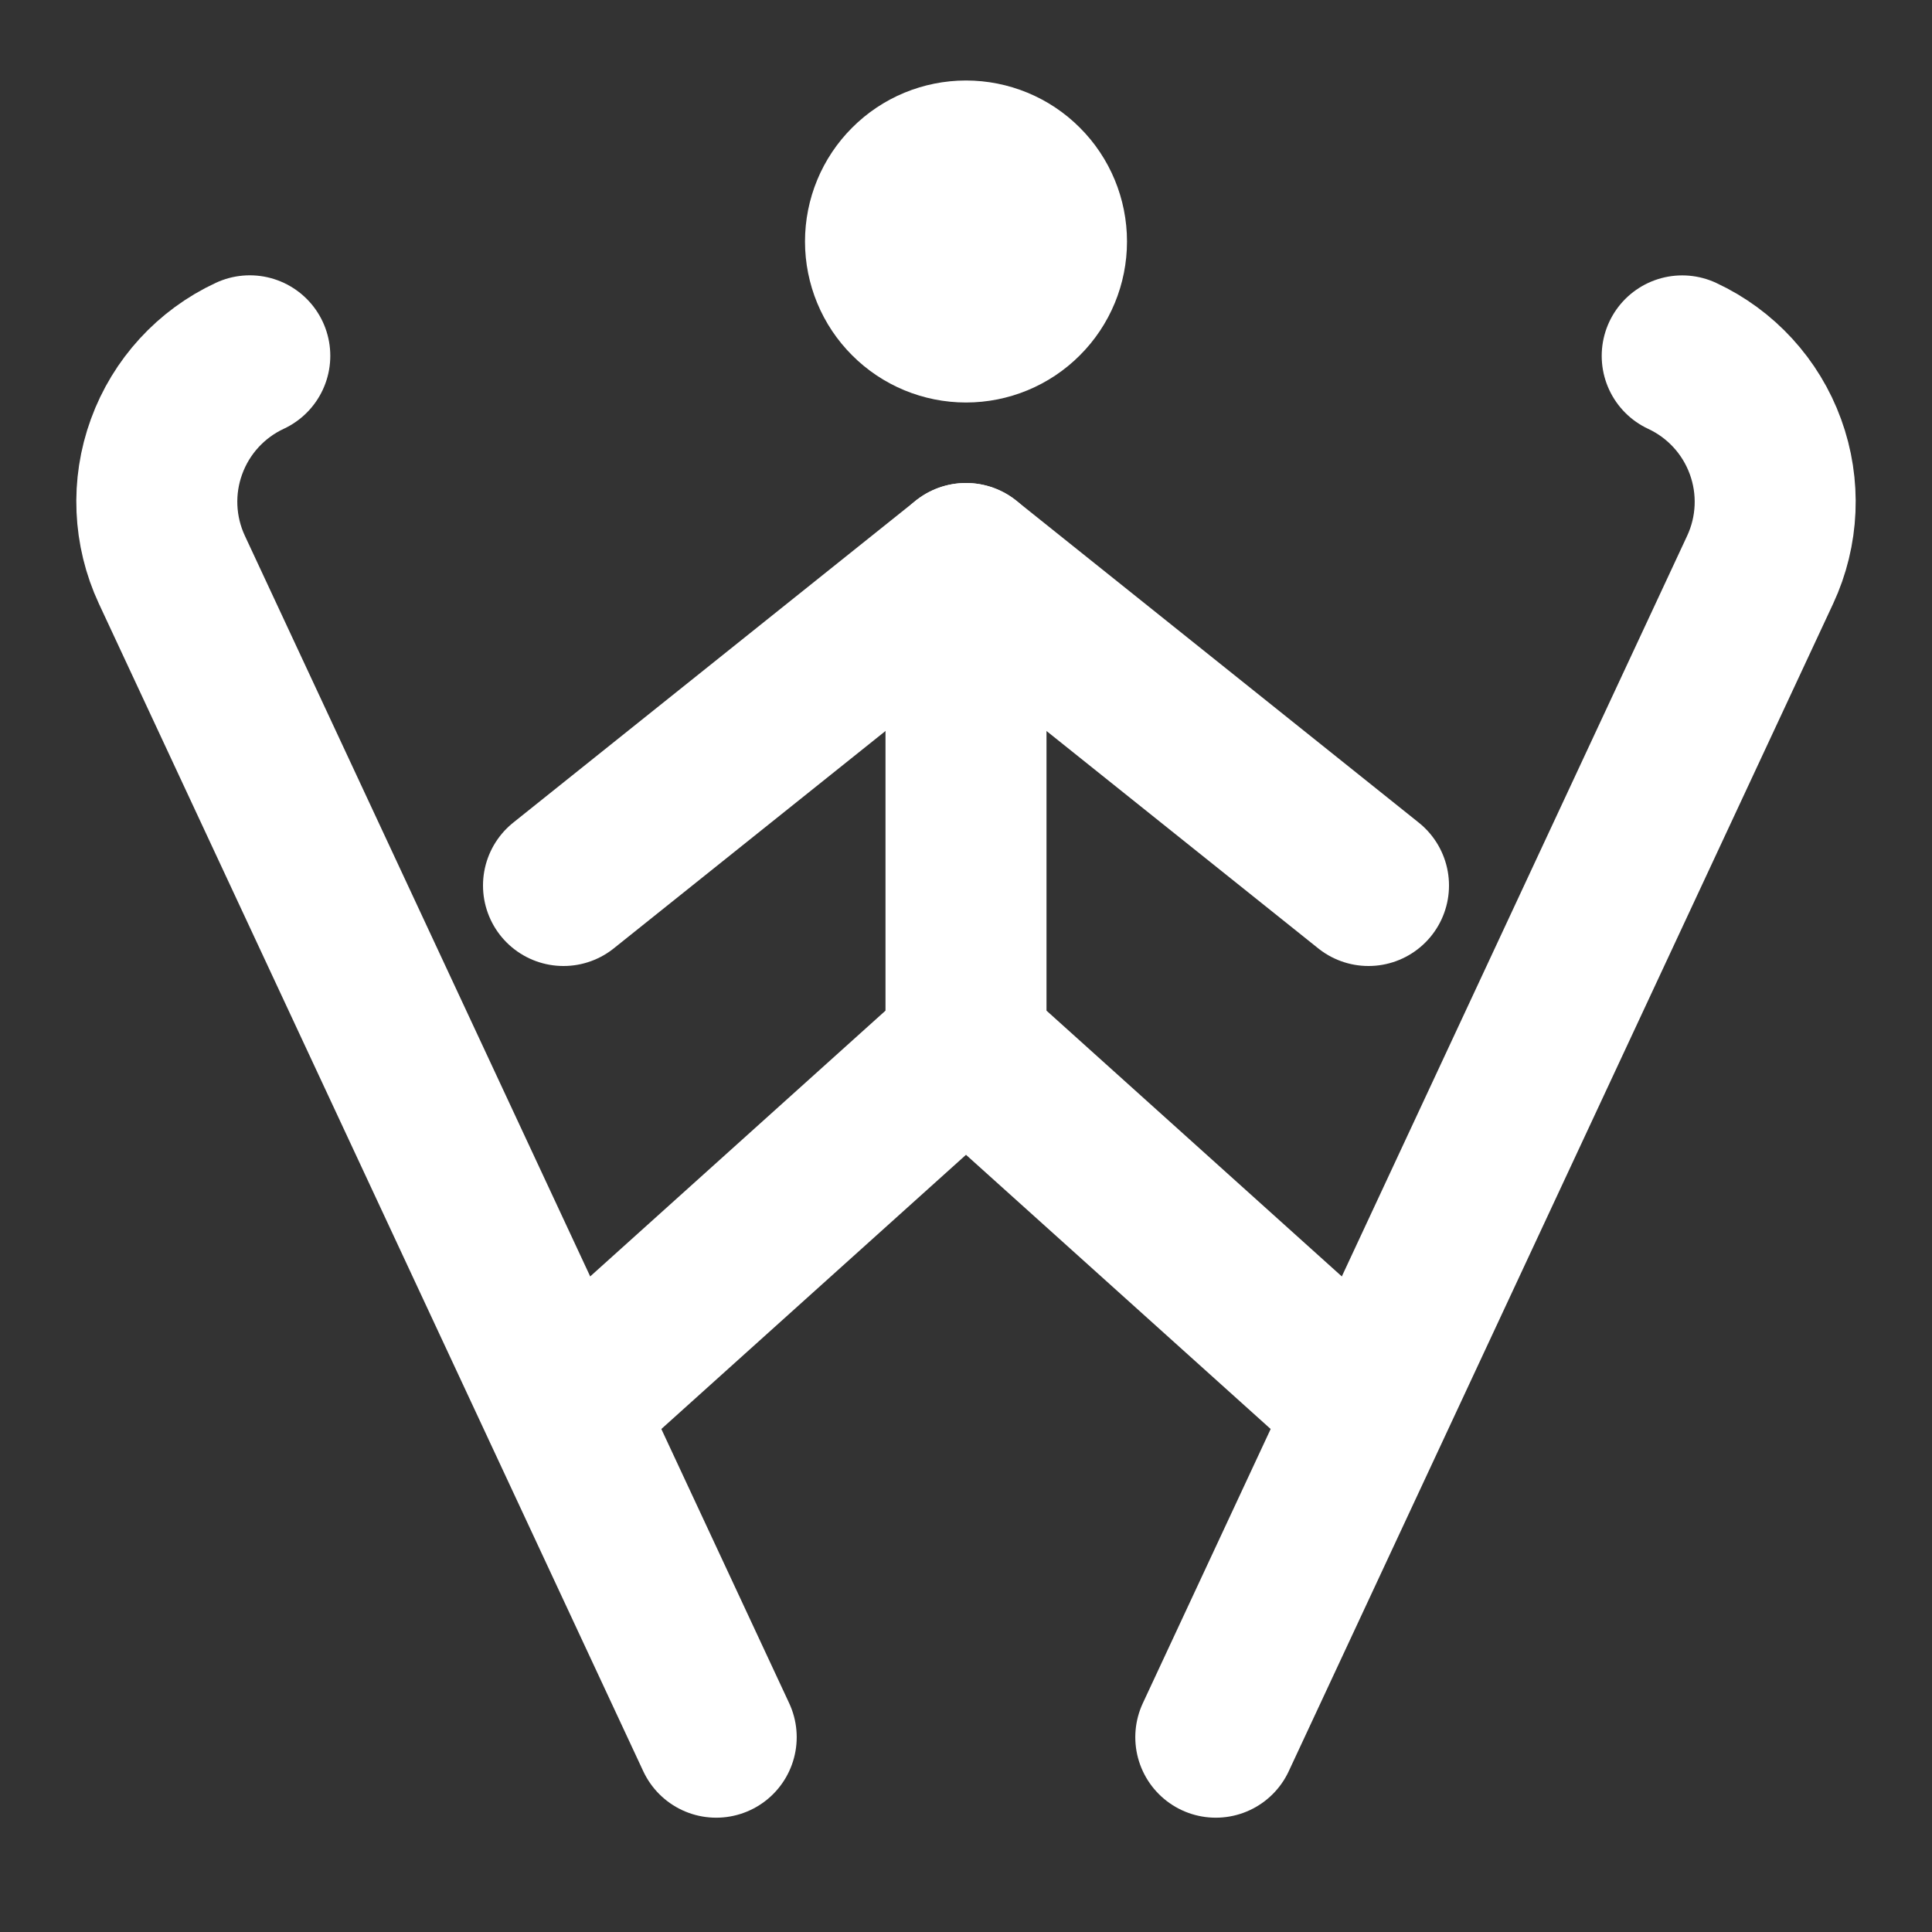
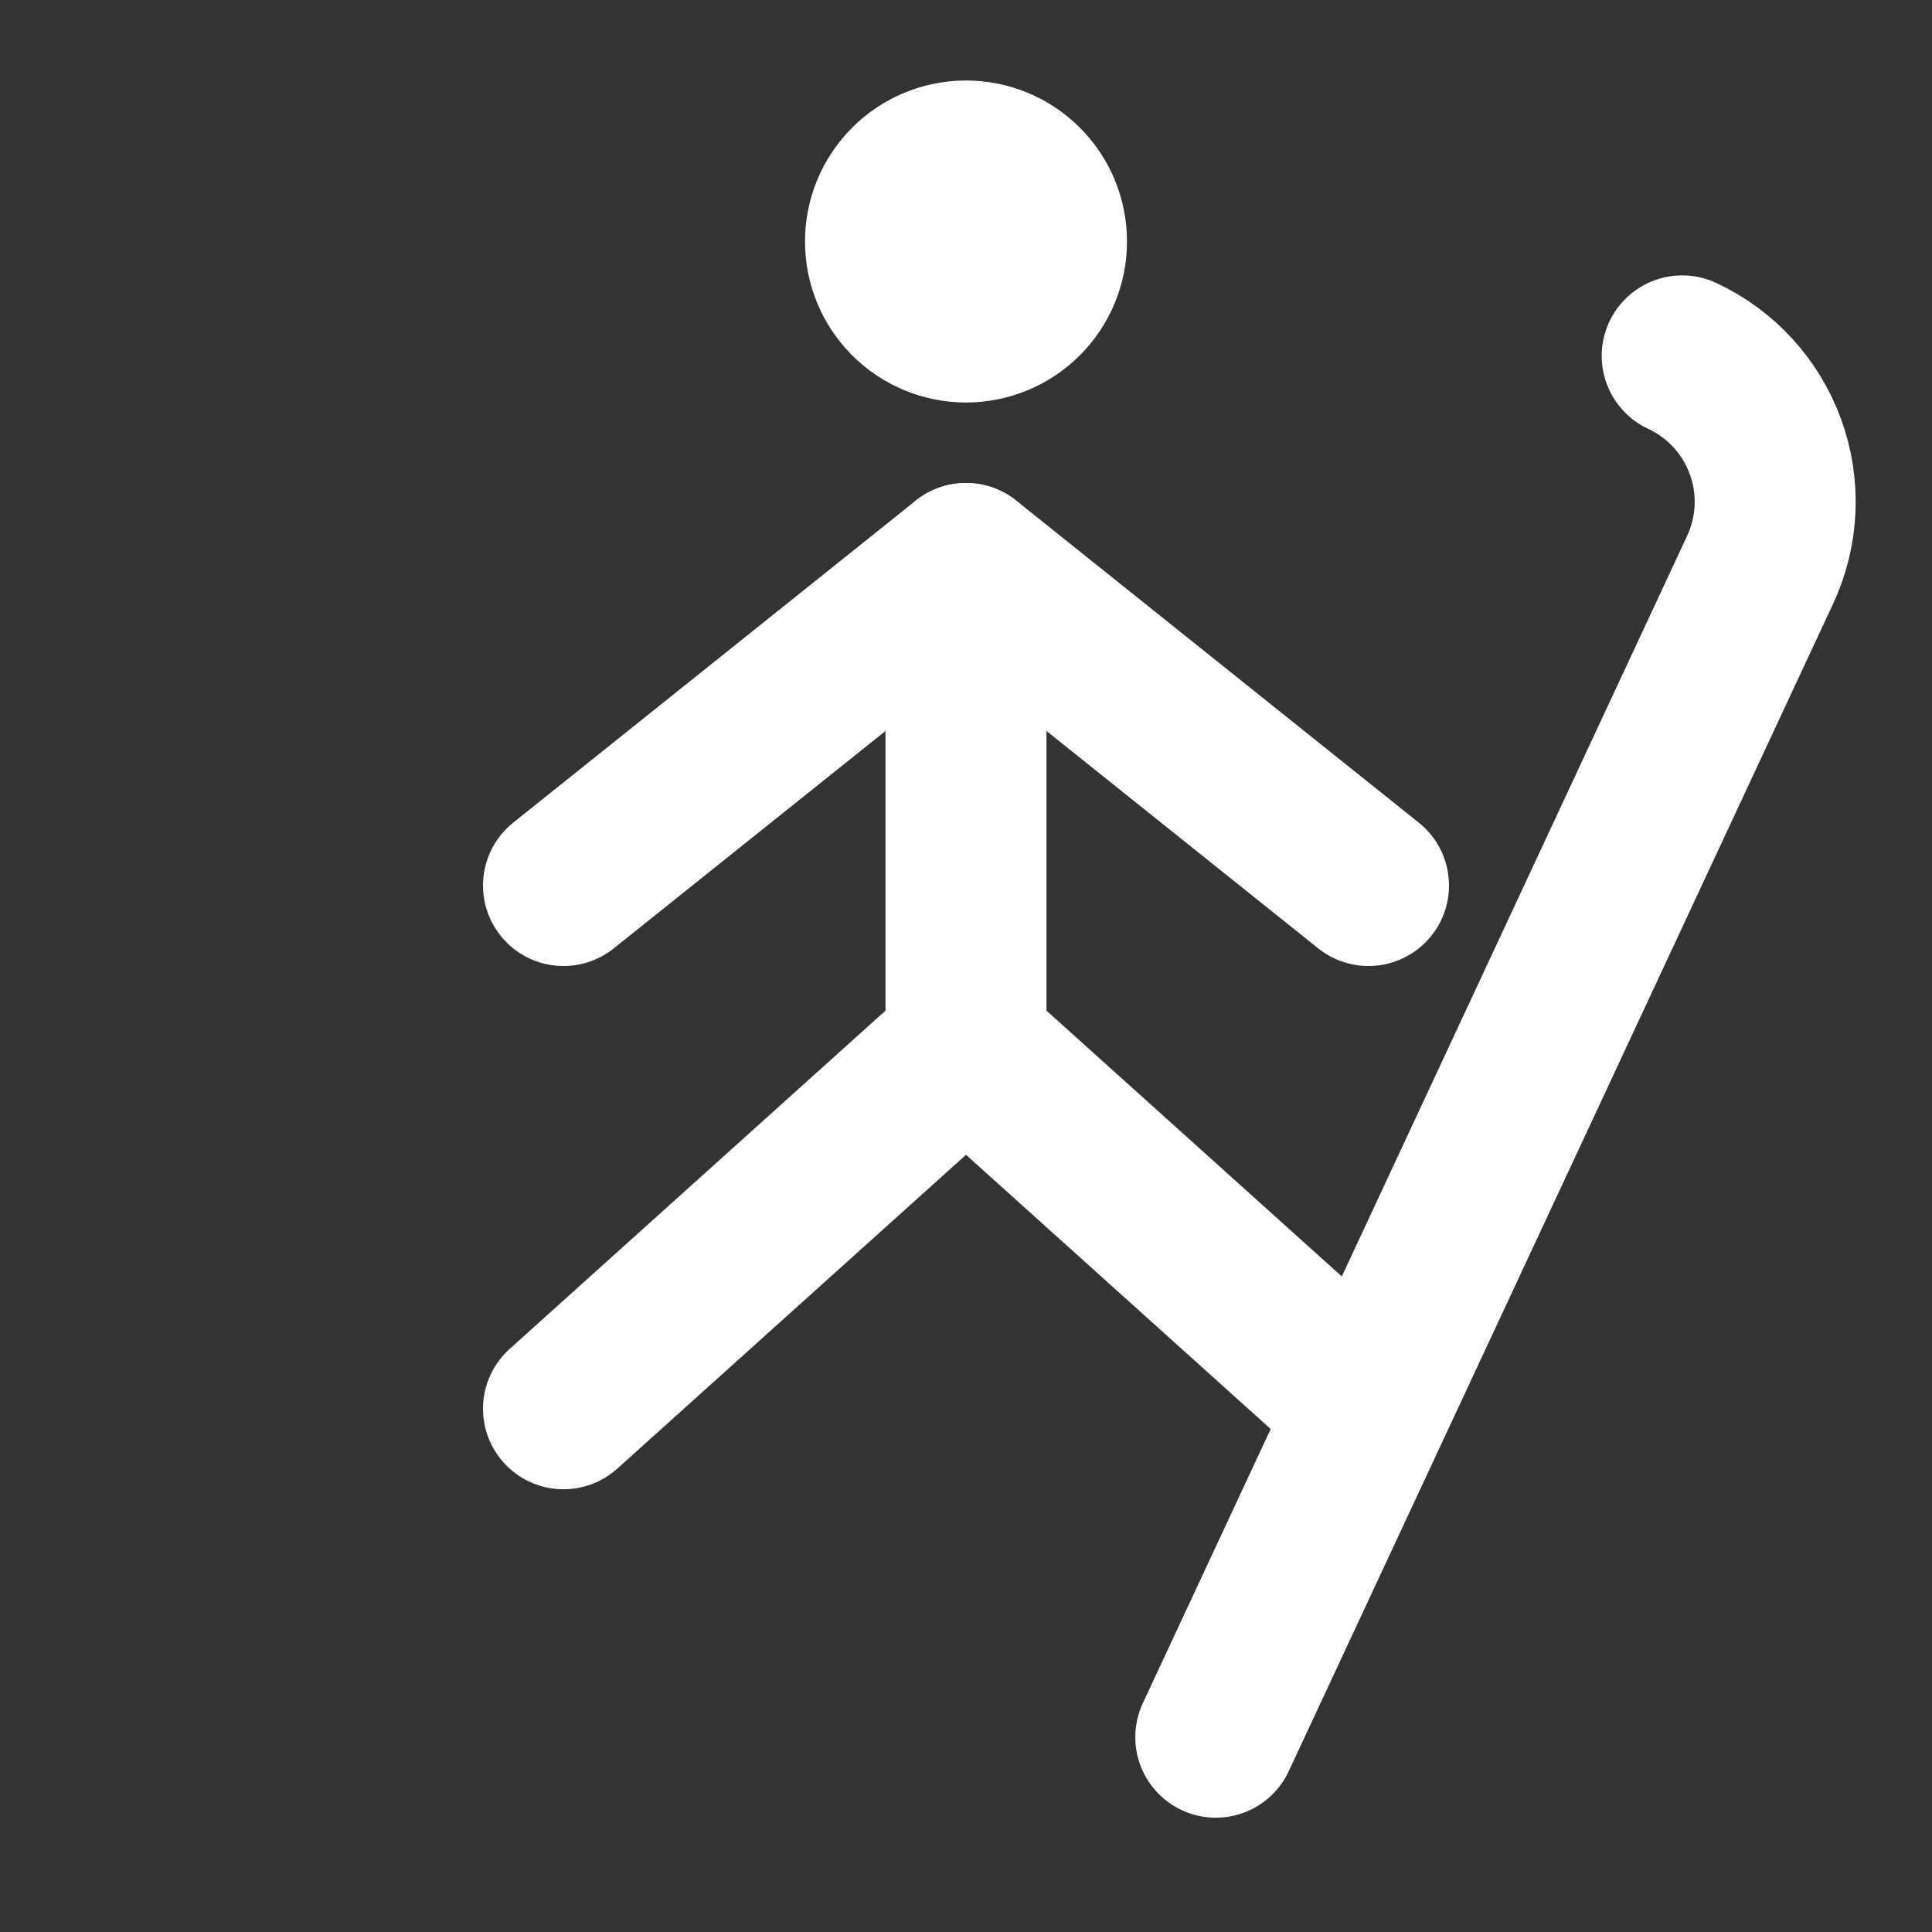
<svg xmlns="http://www.w3.org/2000/svg" width="24" height="24" viewBox="0 0 24 24" fill="none">
  <rect x="0" y="0" width="24" height="24" fill="#333333" stroke="none" />
  <g clip-path="url(#clip0_613_1467)">
    <path d="M11 3C11 3.265 11.105 3.52 11.293 3.707C11.48 3.895 11.735 4 12 4C12.265 4 12.52 3.895 12.707 3.707C12.895 3.52 13 3.265 13 3C13 2.735 12.895 2.48 12.707 2.293C12.52 2.105 12.265 2 12 2C11.735 2 11.48 2.105 11.293 2.293C11.105 2.48 11 2.735 11 3Z" stroke="white" stroke-width="2" stroke-linecap="round" stroke-linejoin="round" />
    <path d="M17 17.5L12 13V7L17 11" stroke="white" stroke-width="2" stroke-linecap="round" stroke-linejoin="round" />
    <path d="M7 17.5L12 13" stroke="white" stroke-width="2" stroke-linecap="round" stroke-linejoin="round" />
    <path d="M15.103 21.58L21.865 7.078C22.089 6.597 22.113 6.047 21.931 5.549C21.75 5.051 21.378 4.645 20.897 4.421" stroke="white" stroke-width="2" stroke-linecap="round" stroke-linejoin="round" />
-     <path d="M8.897 21.58L2.135 7.077C1.911 6.596 1.887 6.046 2.069 5.548C2.25 5.05 2.622 4.644 3.103 4.42" stroke="white" stroke-width="2" stroke-linecap="round" stroke-linejoin="round" />
    <path d="M7 11L12 7" stroke="white" stroke-width="2" stroke-linecap="round" stroke-linejoin="round" />
  </g>
  <defs>
    <clipPath id="clip0_613_1467">
      <rect width="24" height="24" fill="white" />
    </clipPath>
  </defs>
</svg>